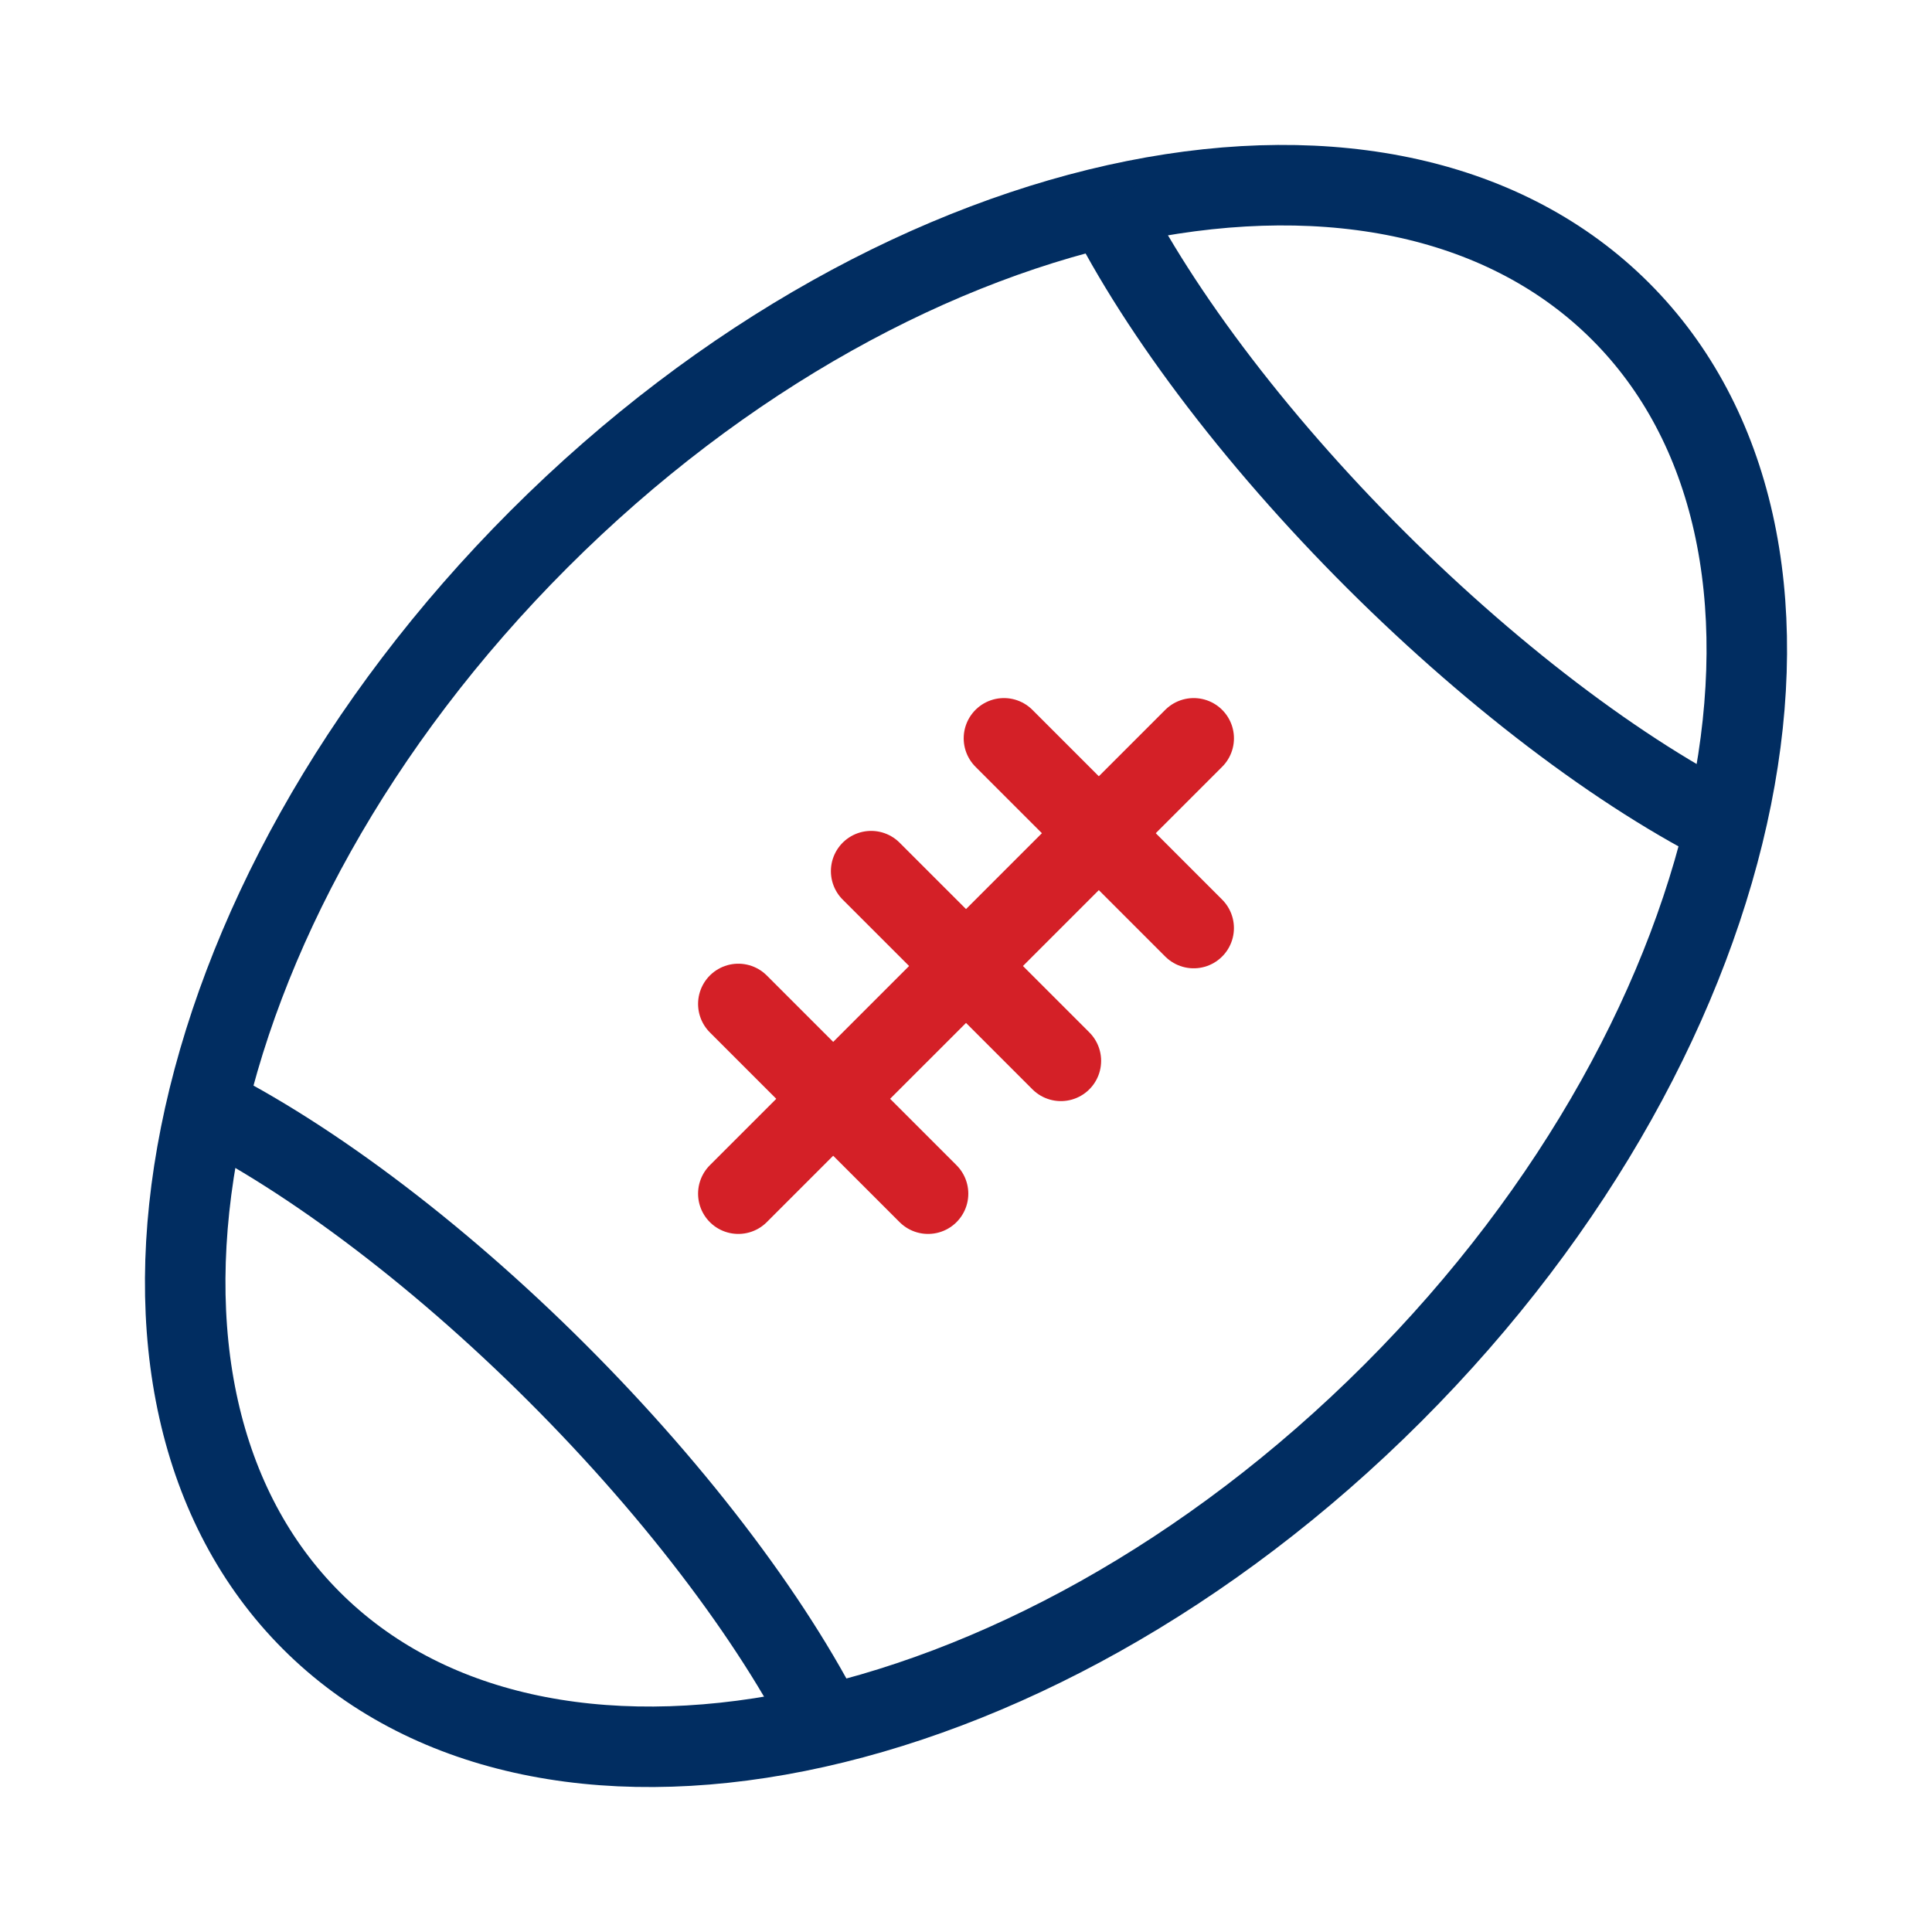
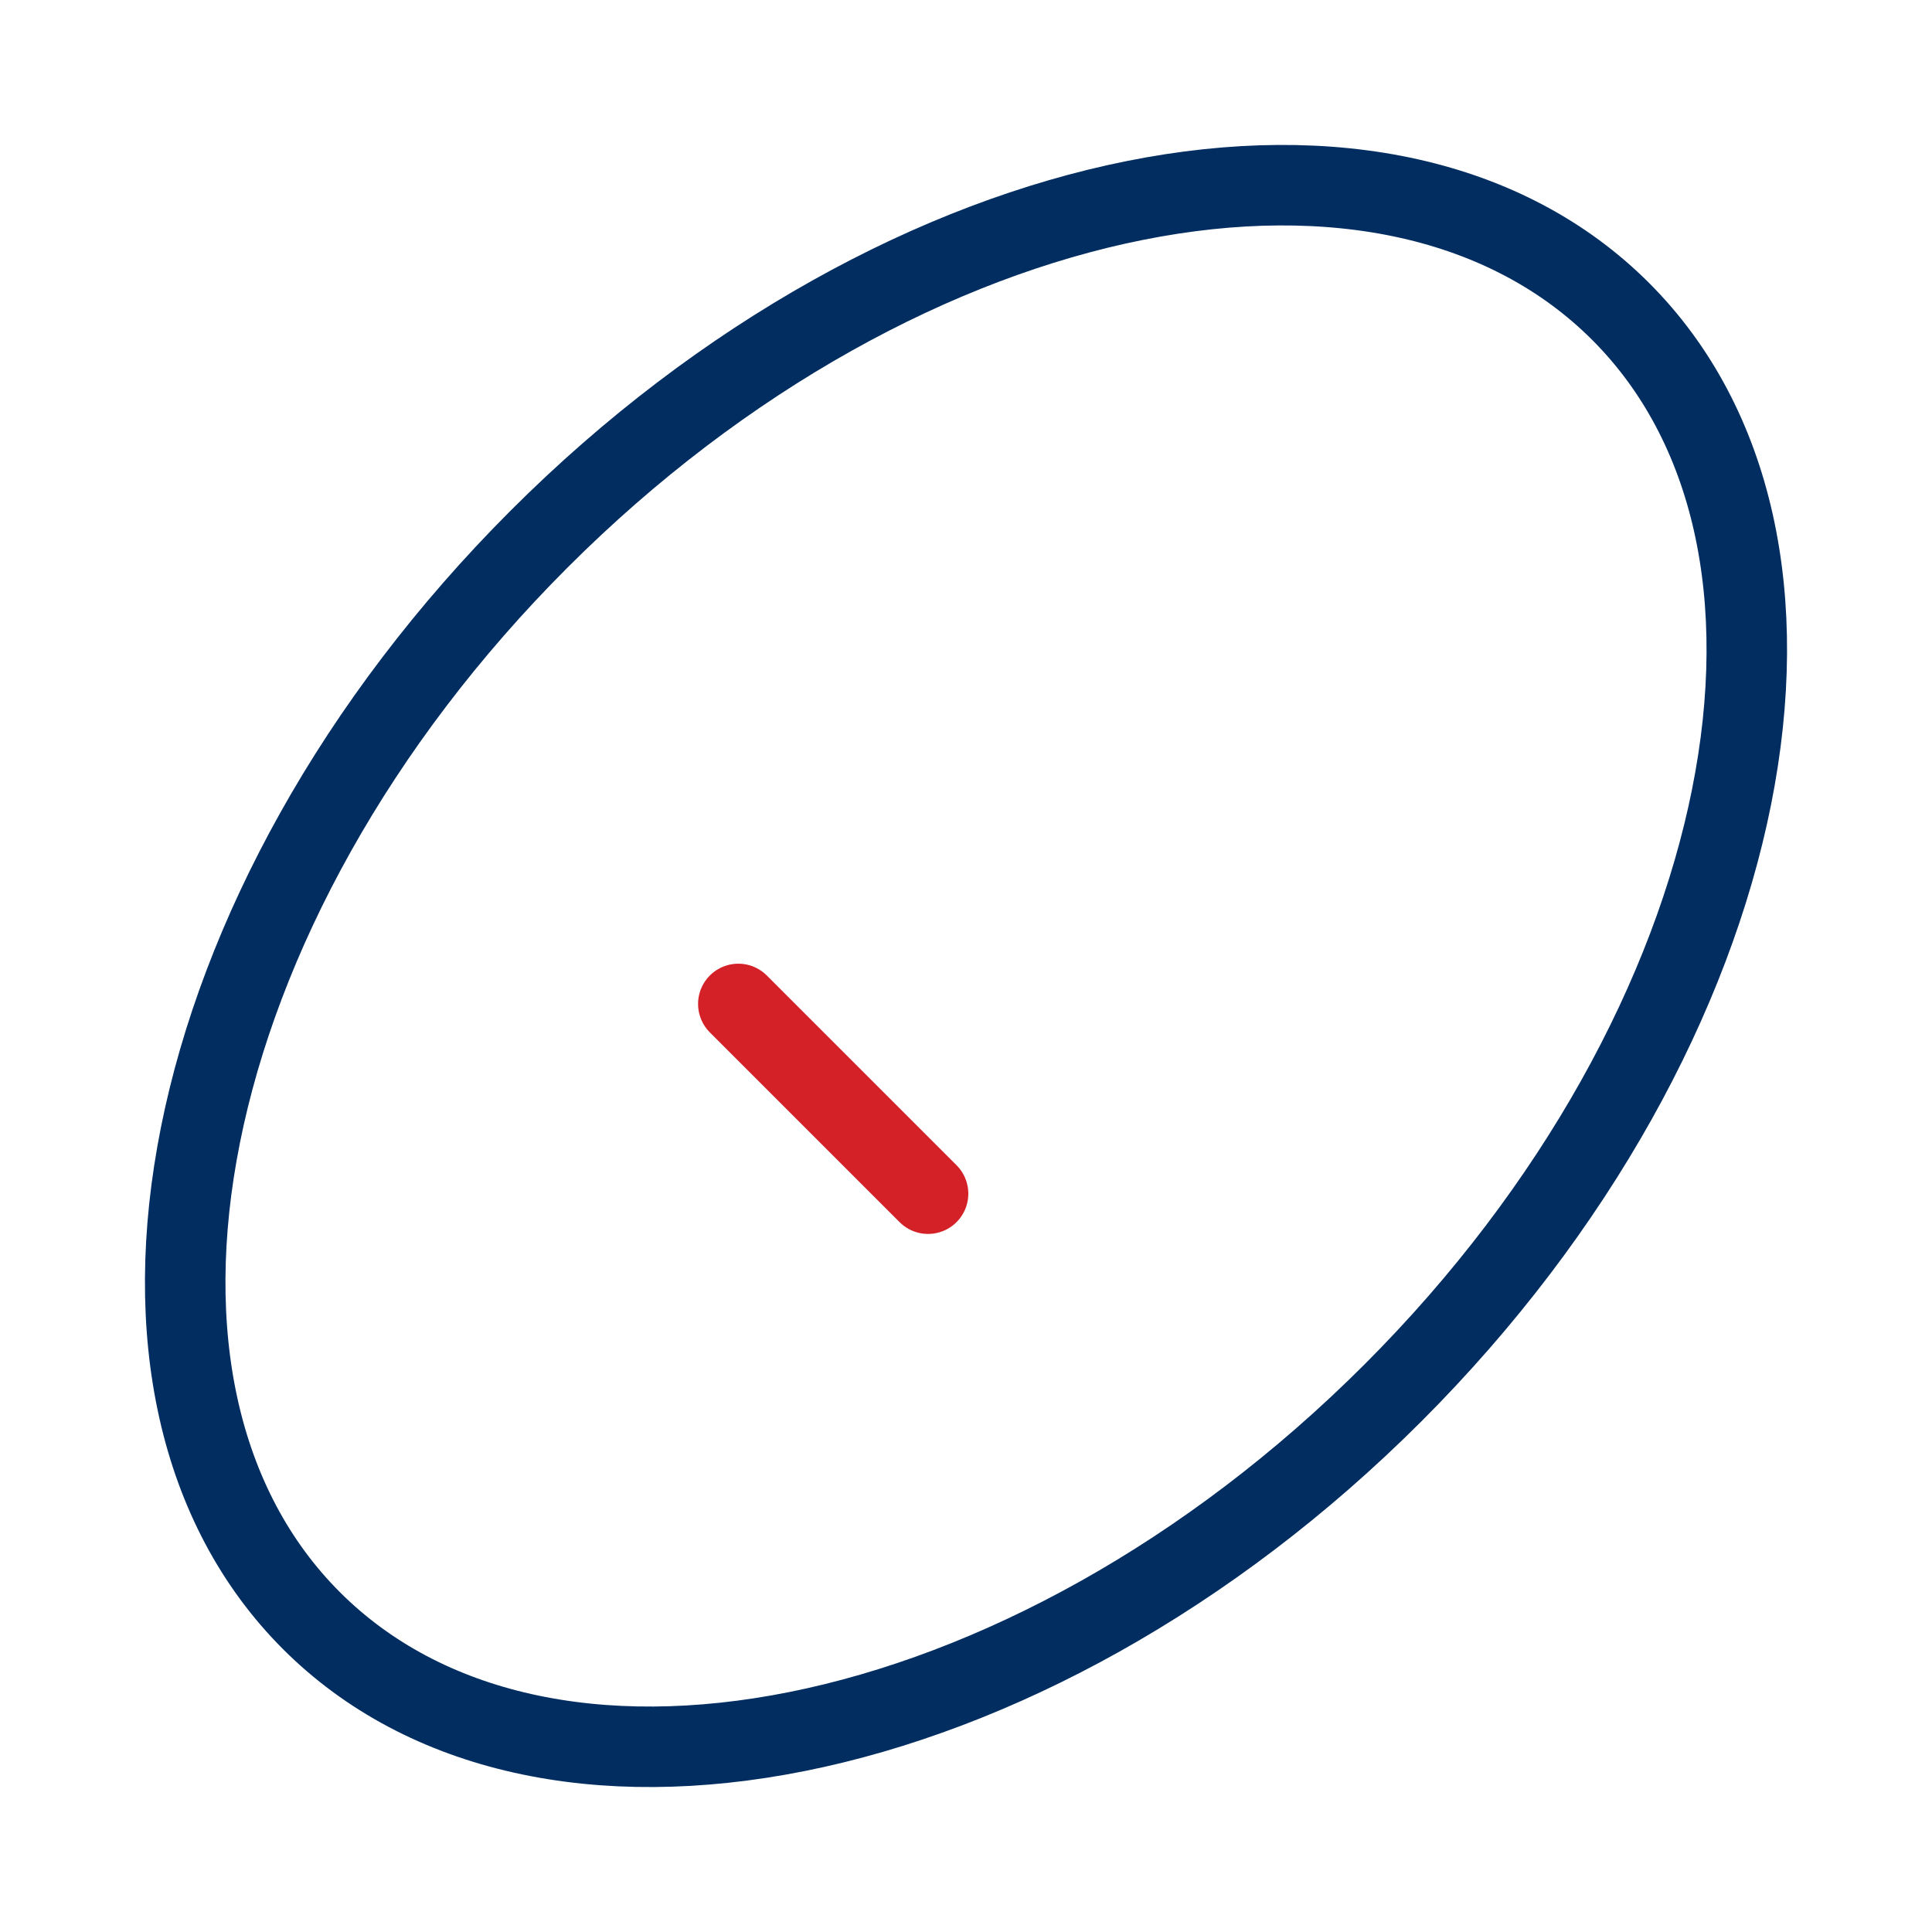
<svg xmlns="http://www.w3.org/2000/svg" width="72" height="72" viewBox="0 0 72 72" fill="none">
  <path d="M51.91 51.91C45.061 58.759 37.055 63.059 29.706 64.529C22.344 66.001 15.826 64.616 11.605 60.395C7.384 56.174 5.999 49.656 7.471 42.294C8.941 34.945 13.241 26.939 20.09 20.09C26.939 13.241 34.945 8.941 42.294 7.471C49.656 5.998 56.174 7.383 60.395 11.605C64.617 15.826 66.001 22.344 64.529 29.706C63.059 37.055 58.759 45.061 51.91 51.91Z" stroke="#012D61" stroke-width="3" />
-   <path d="M6.698 40.742C8.695 41.654 10.943 43.007 13.301 44.733C15.656 46.457 18.05 48.501 20.332 50.741C22.613 52.981 24.727 55.36 26.541 57.73C28.358 60.102 29.823 62.397 30.86 64.47" stroke="#012D61" stroke-width="3" />
-   <path d="M65.348 31.279C63.352 30.372 61.101 29.022 58.739 27.296C56.381 25.573 53.983 23.527 51.695 21.285C49.408 19.042 47.289 16.658 45.47 14.284C43.648 11.907 42.179 9.607 41.141 7.53" stroke="#012D61" stroke-width="3" />
-   <path d="M27.515 44.485L44.486 27.515" stroke="#D42027" stroke-width="3" stroke-linecap="round" />
-   <path d="M39.536 39.535L32.465 32.465" stroke="#D42027" stroke-width="3" stroke-linecap="round" />
  <path d="M34.586 44.485L27.515 37.414" stroke="#D42027" stroke-width="3" stroke-linecap="round" />
-   <path d="M44.485 34.586L37.414 27.515" stroke="#D42027" stroke-width="3" stroke-linecap="round" />
</svg>